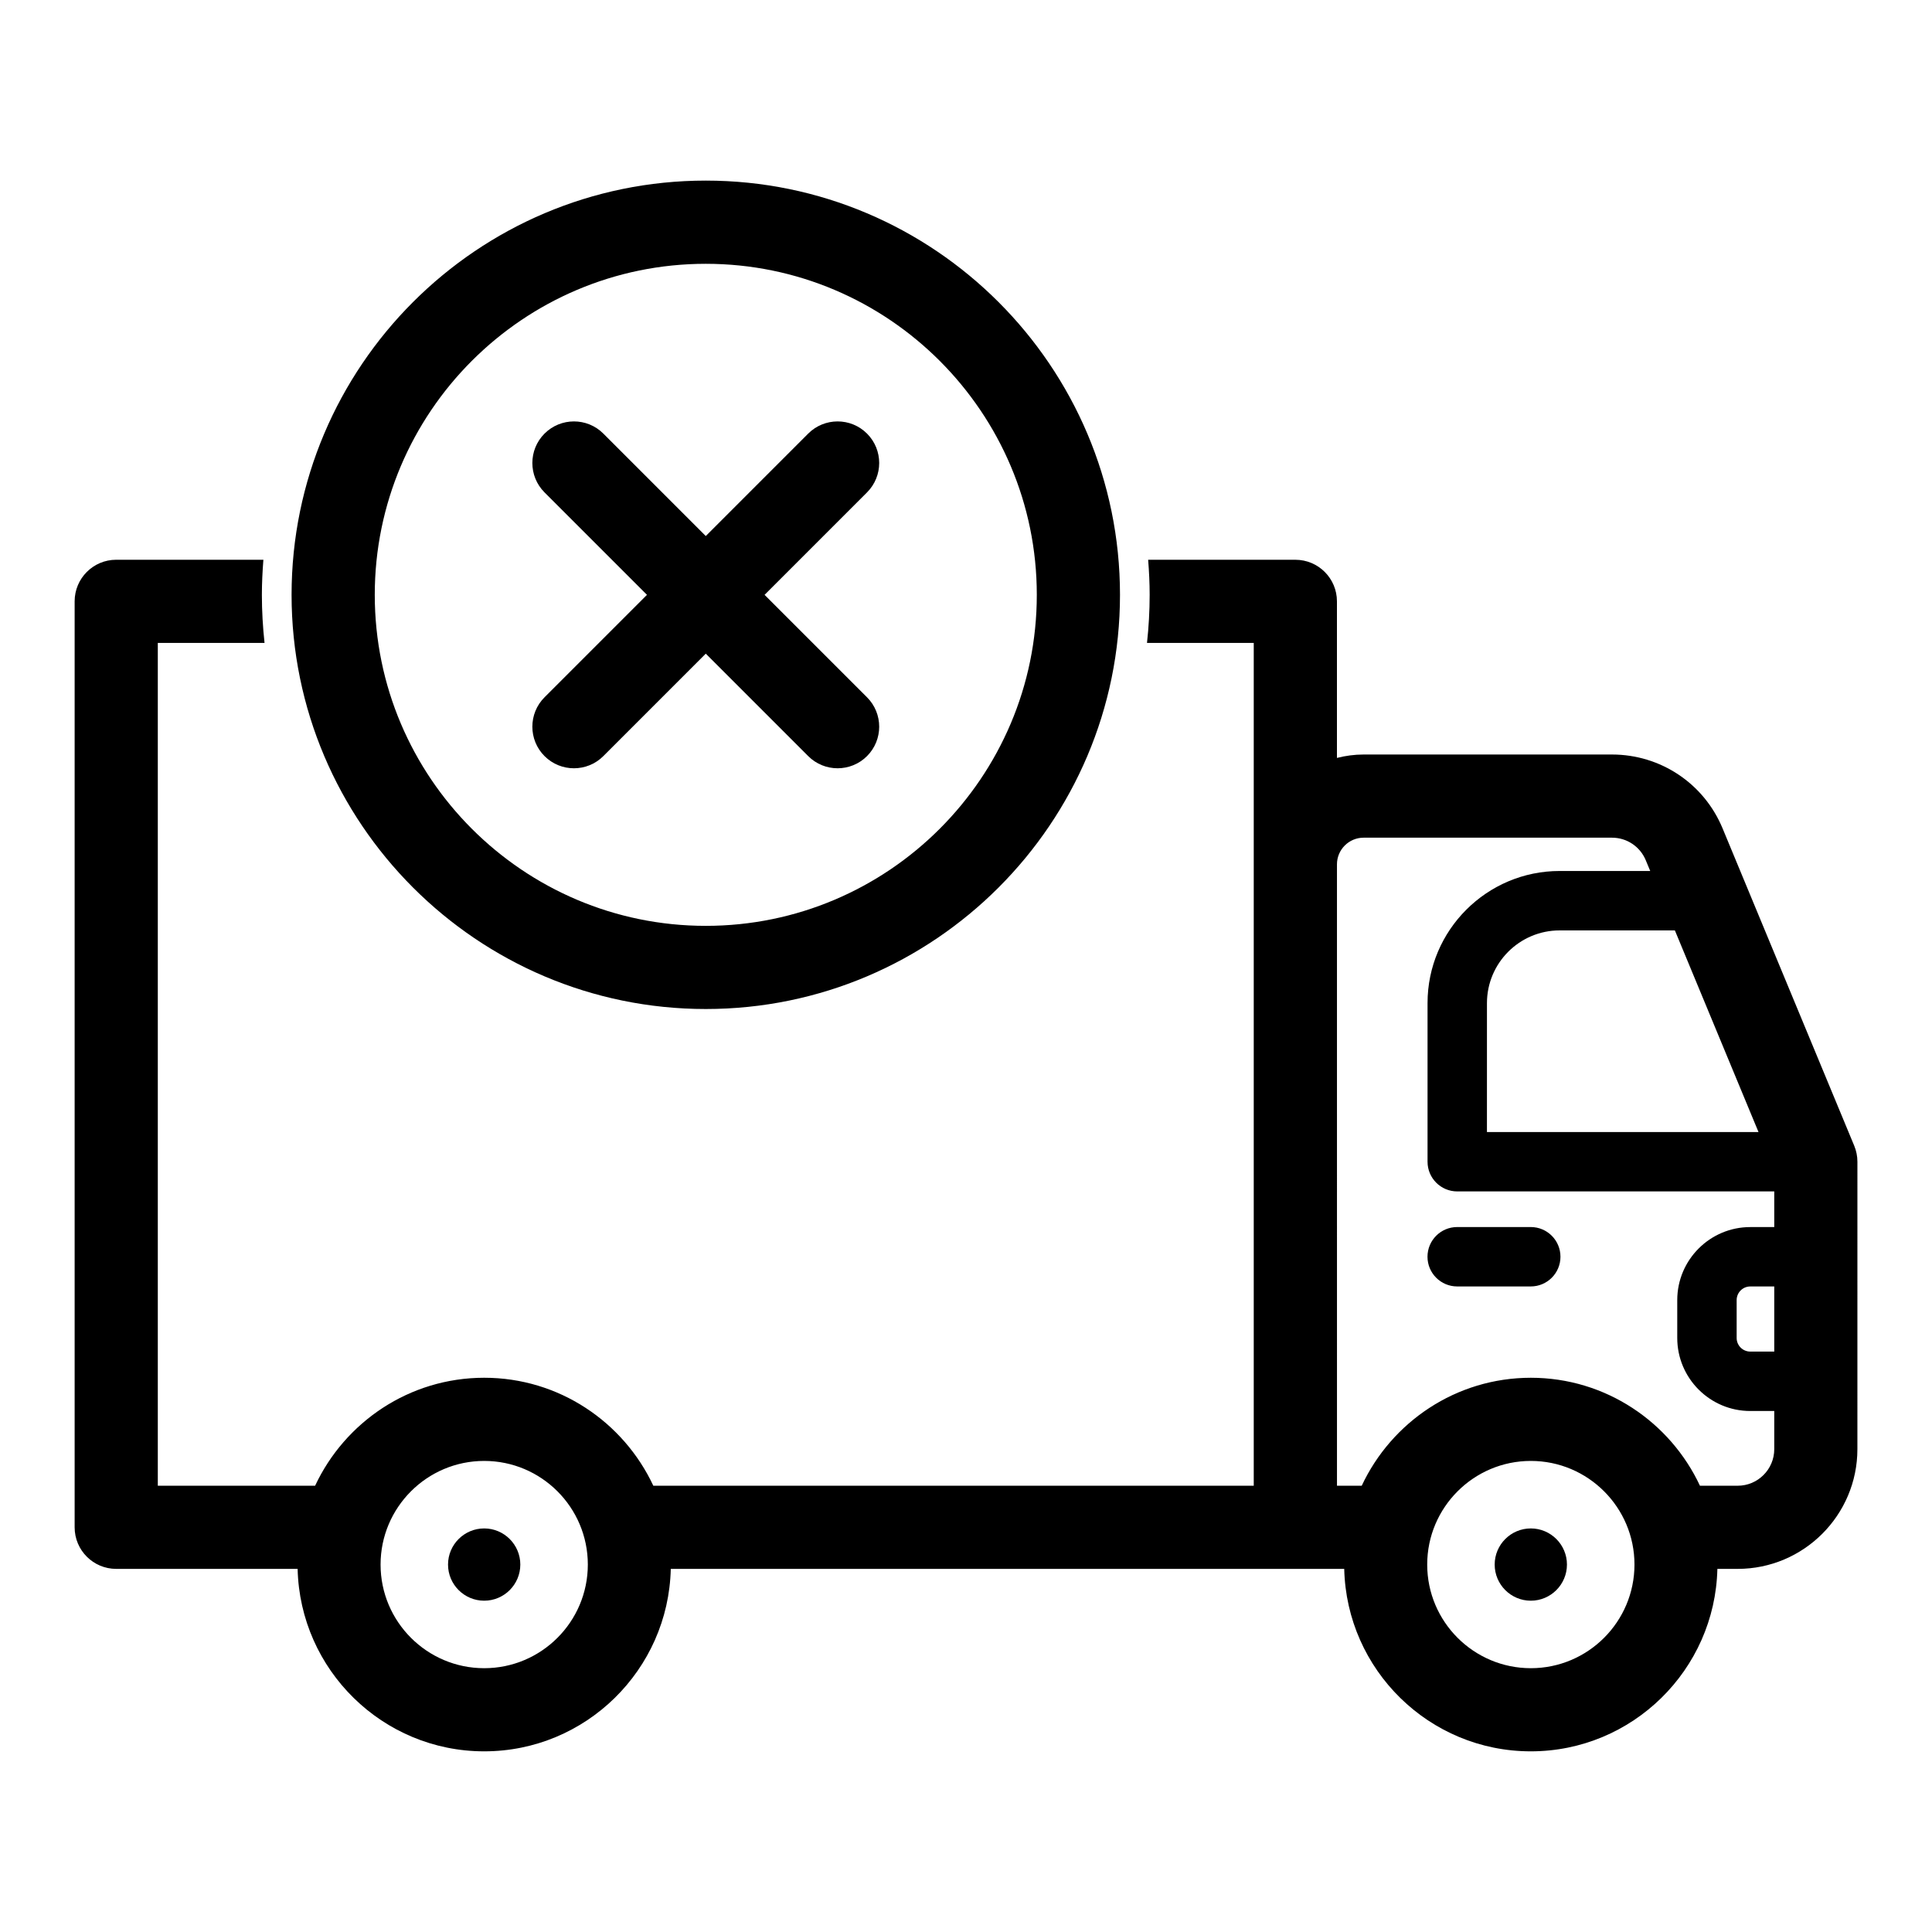
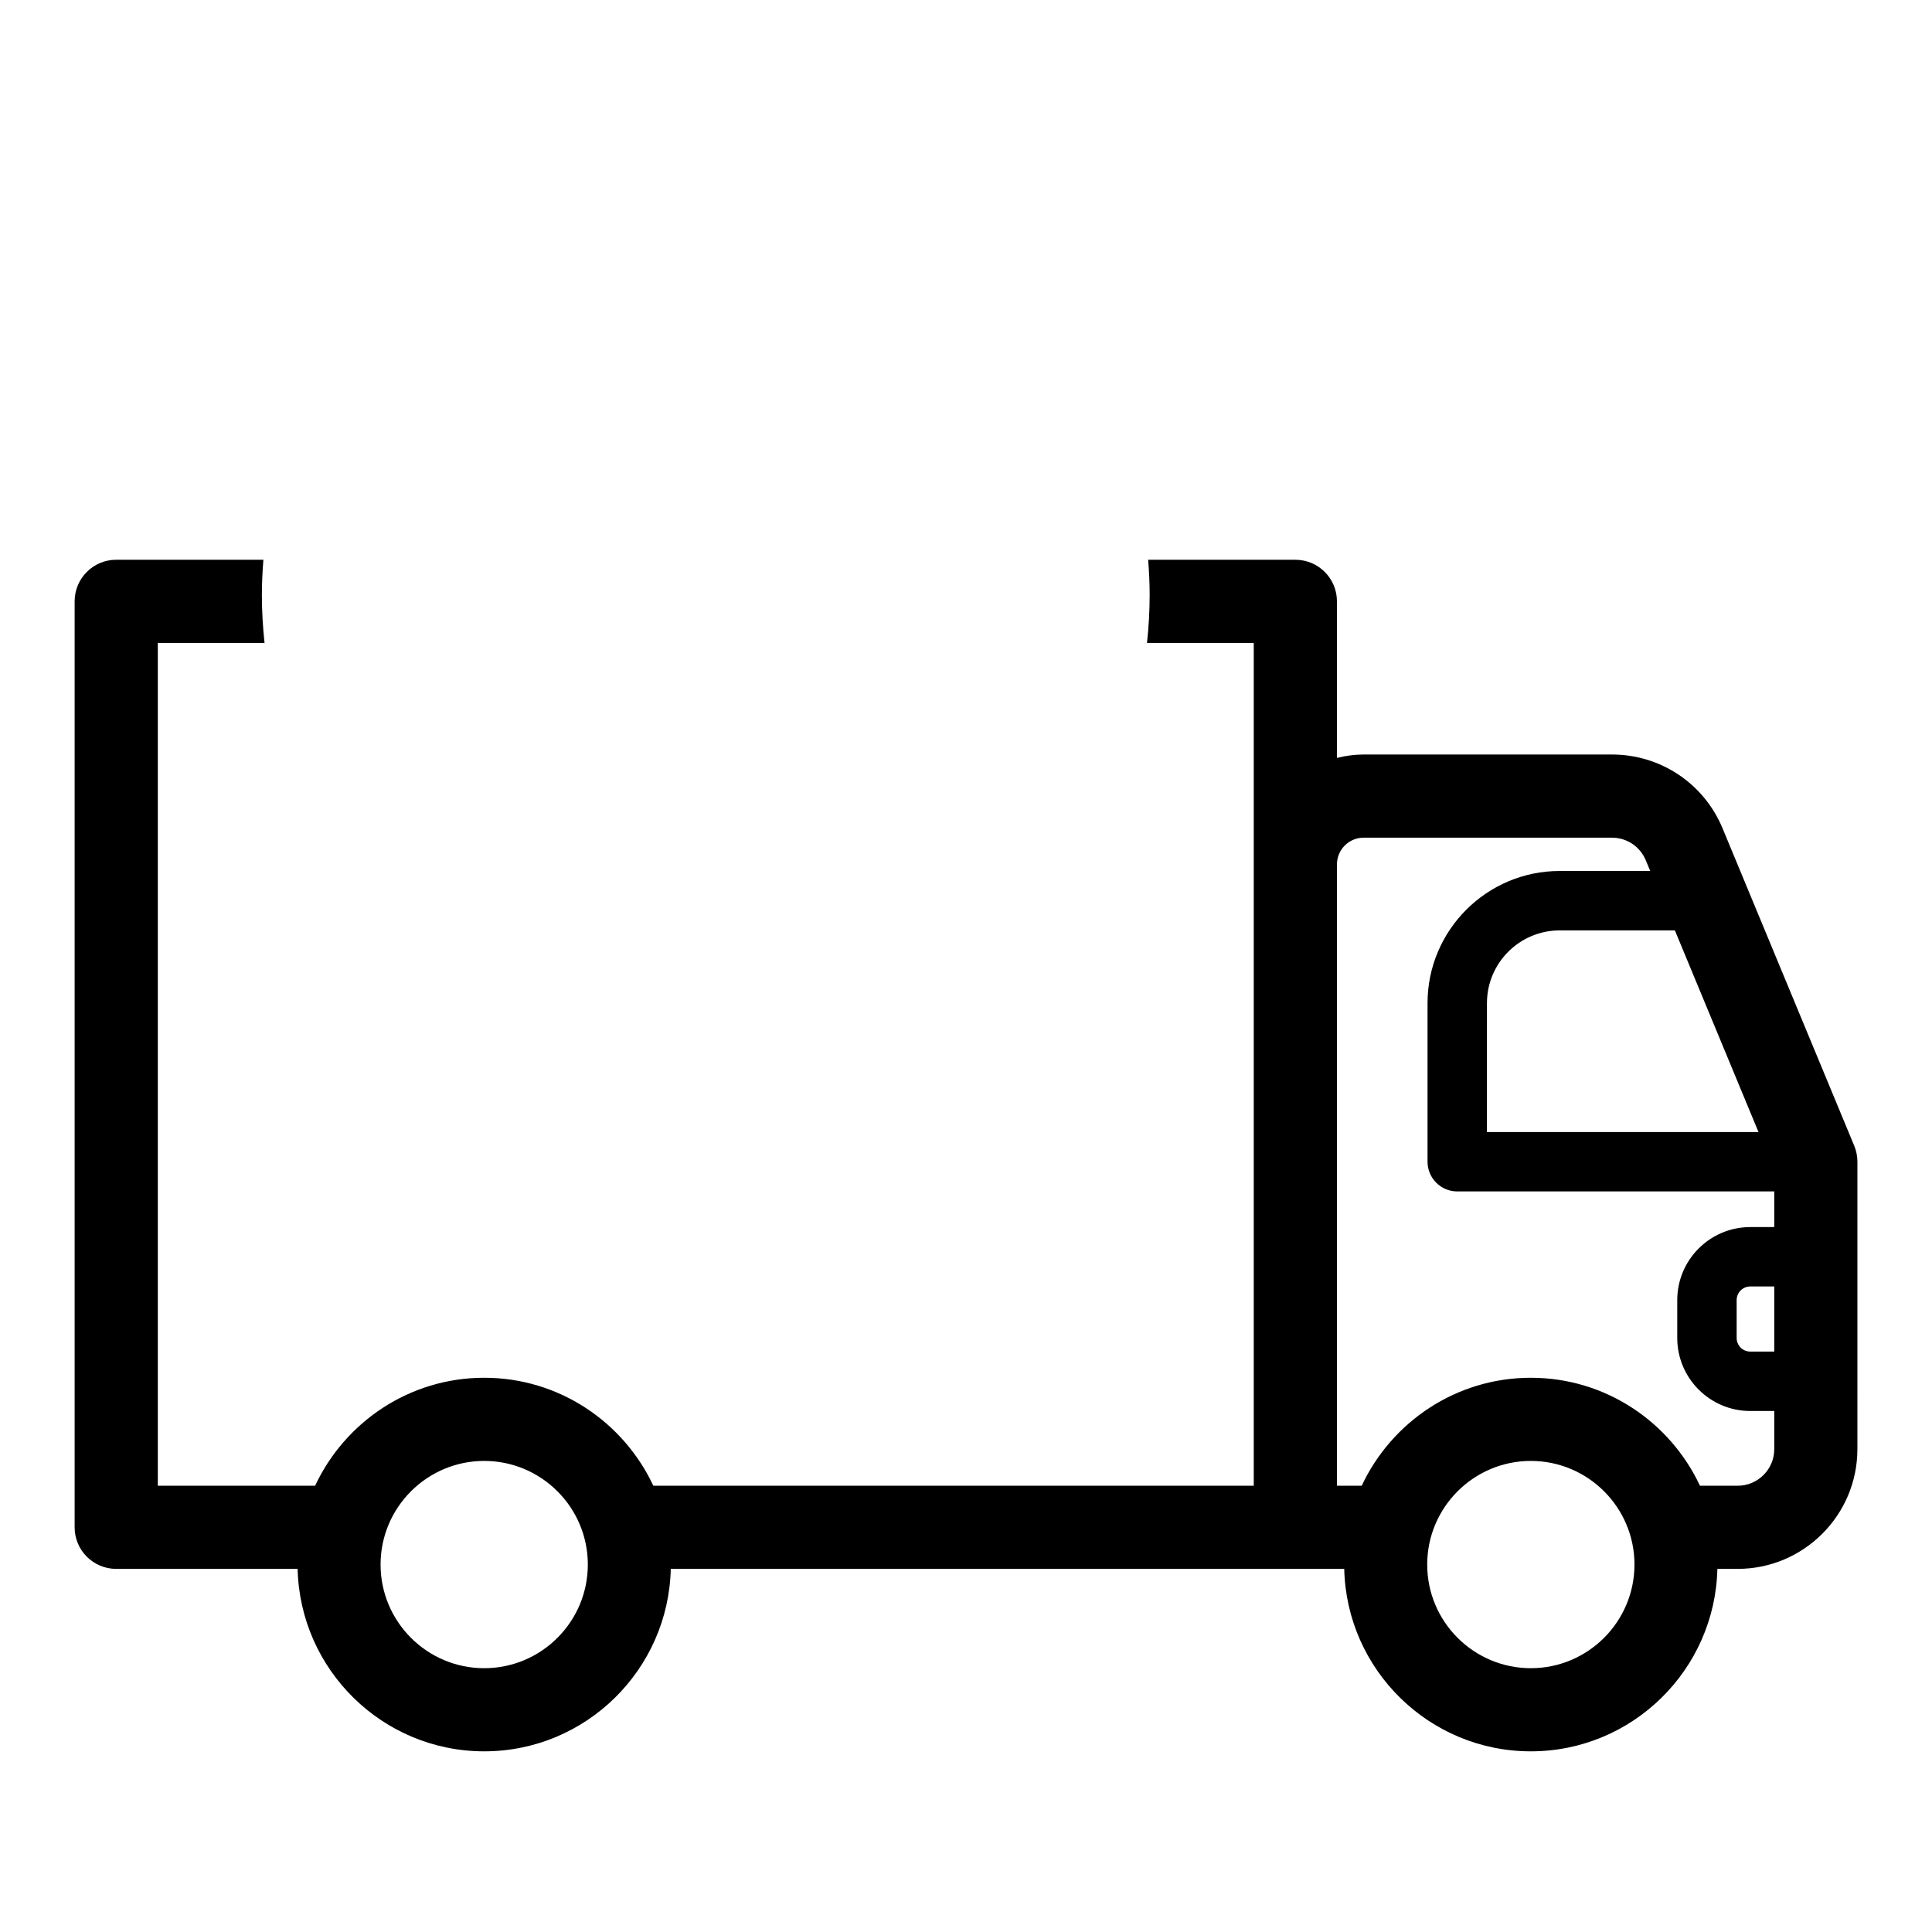
<svg xmlns="http://www.w3.org/2000/svg" fill="#000000" width="800px" height="800px" version="1.1" viewBox="144 144 512 512">
  <g>
    <path d="m635.39 447.64-34.887-84.109c-4.93-11.895-16.441-19.578-29.316-19.578h-65.824c-2.438 0-4.797 0.332-7.059 0.902v-41.492c0-6.086-4.934-11.02-11.02-11.02l-39.012-0.004c0.242 3.07 0.398 6.164 0.398 9.297 0 4.309-0.25 8.559-0.703 12.746h28.289v223.35h-159.12c-7.898-16.871-24.988-28.613-44.812-28.613-19.824 0-36.918 11.742-44.816 28.613h-41.688v-223.35h28.285c-0.453-4.191-0.703-8.438-0.703-12.746 0-3.129 0.16-6.227 0.398-9.297h-39c-6.086 0-11.02 4.934-11.02 11.02v245.39c0 6.086 4.934 11.02 11.02 11.02h48.074c0.621 26.762 22.539 48.352 49.445 48.352s48.824-21.59 49.445-48.352h178.47c0.621 26.762 22.539 48.352 49.445 48.352s48.824-21.59 49.445-48.352h5.371c17.496 0 31.734-14.234 31.734-31.734l0.004-76.172c0-1.449-0.289-2.887-0.84-4.223zm-363.07 138.45c-15.145 0-27.465-12.316-27.465-27.465 0-15.145 12.32-27.465 27.465-27.465s27.461 12.316 27.461 27.465c0 15.148-12.316 27.465-27.461 27.465zm337.7-142.09h-71.965l0.004-34.168c0-10.625 8.641-19.266 19.262-19.266h30.539zm-60.332 142.09c-15.145 0-27.465-12.316-27.465-27.465 0-15.145 12.316-27.465 27.465-27.465 15.145 0 27.465 12.316 27.465 27.465-0.004 15.148-12.32 27.465-27.465 27.465zm64.508-83.906h-6.359c-1.988 0-3.606-1.617-3.606-3.609v-10.039c0-1.988 1.617-3.609 3.606-3.609h6.359zm0-32.996h-6.359c-10.668 0-19.348 8.68-19.348 19.352v10.039c0 10.672 8.68 19.352 19.348 19.352h6.359v10.113c0 5.344-4.348 9.691-9.691 9.691h-10c-7.898-16.871-24.992-28.613-44.816-28.613s-36.918 11.742-44.816 28.613h-6.559l-0.004-164.68c0-3.891 3.168-7.059 7.059-7.059h65.824c3.934 0 7.445 2.348 8.953 5.981l1.18 2.844h-24.008c-19.301 0-35.004 15.707-35.004 35.008v42.039c0 4.348 3.523 7.871 7.871 7.871h84.012z" />
-     <path d="m549.68 549.05c-5.281 0-9.574 4.297-9.574 9.574 0 5.285 4.297 9.578 9.574 9.578 5.285 0 9.578-4.297 9.578-9.578 0-5.277-4.297-9.574-9.578-9.574z" />
-     <path d="m522.3 477.05c0 4.348 3.523 7.871 7.871 7.871h19.496c4.348 0 7.871-3.523 7.871-7.871 0-4.348-3.523-7.871-7.871-7.871h-19.496c-4.348 0-7.871 3.523-7.871 7.871z" />
-     <path d="m272.31 549.05c-5.281 0-9.578 4.297-9.578 9.574 0 5.285 4.297 9.578 9.578 9.578 5.285 0 9.578-4.297 9.578-9.578 0-5.277-4.297-9.574-9.578-9.574z" />
-     <path d="m331.04 411.4c60.527 0 109.77-49.246 109.77-109.77-0.004-60.523-49.242-109.77-109.77-109.77-60.527 0-109.77 49.242-109.77 109.77 0 60.527 49.242 109.77 109.77 109.77zm0-197.49c48.371 0 87.723 39.355 87.723 87.723 0 48.367-39.355 87.727-87.723 87.727-48.367 0-87.723-39.355-87.723-87.727 0-48.371 39.352-87.723 87.723-87.723z" />
-     <path d="m346.62 301.64 27.148-27.148c4.305-4.305 4.305-11.281 0-15.586-4.301-4.301-11.281-4.305-15.586 0l-27.145 27.148-27.145-27.148c-4.301-4.301-11.281-4.305-15.586 0-4.305 4.305-4.305 11.281 0 15.586l27.148 27.148-27.148 27.148c-4.305 4.305-4.305 11.281 0 15.586 2.152 2.152 4.973 3.227 7.793 3.227 2.82 0 5.644-1.078 7.793-3.227l27.145-27.148 27.145 27.148c2.152 2.152 4.973 3.227 7.793 3.227 2.82 0 5.644-1.078 7.793-3.227 4.305-4.305 4.305-11.281 0-15.586z" />
  </g>
</svg>